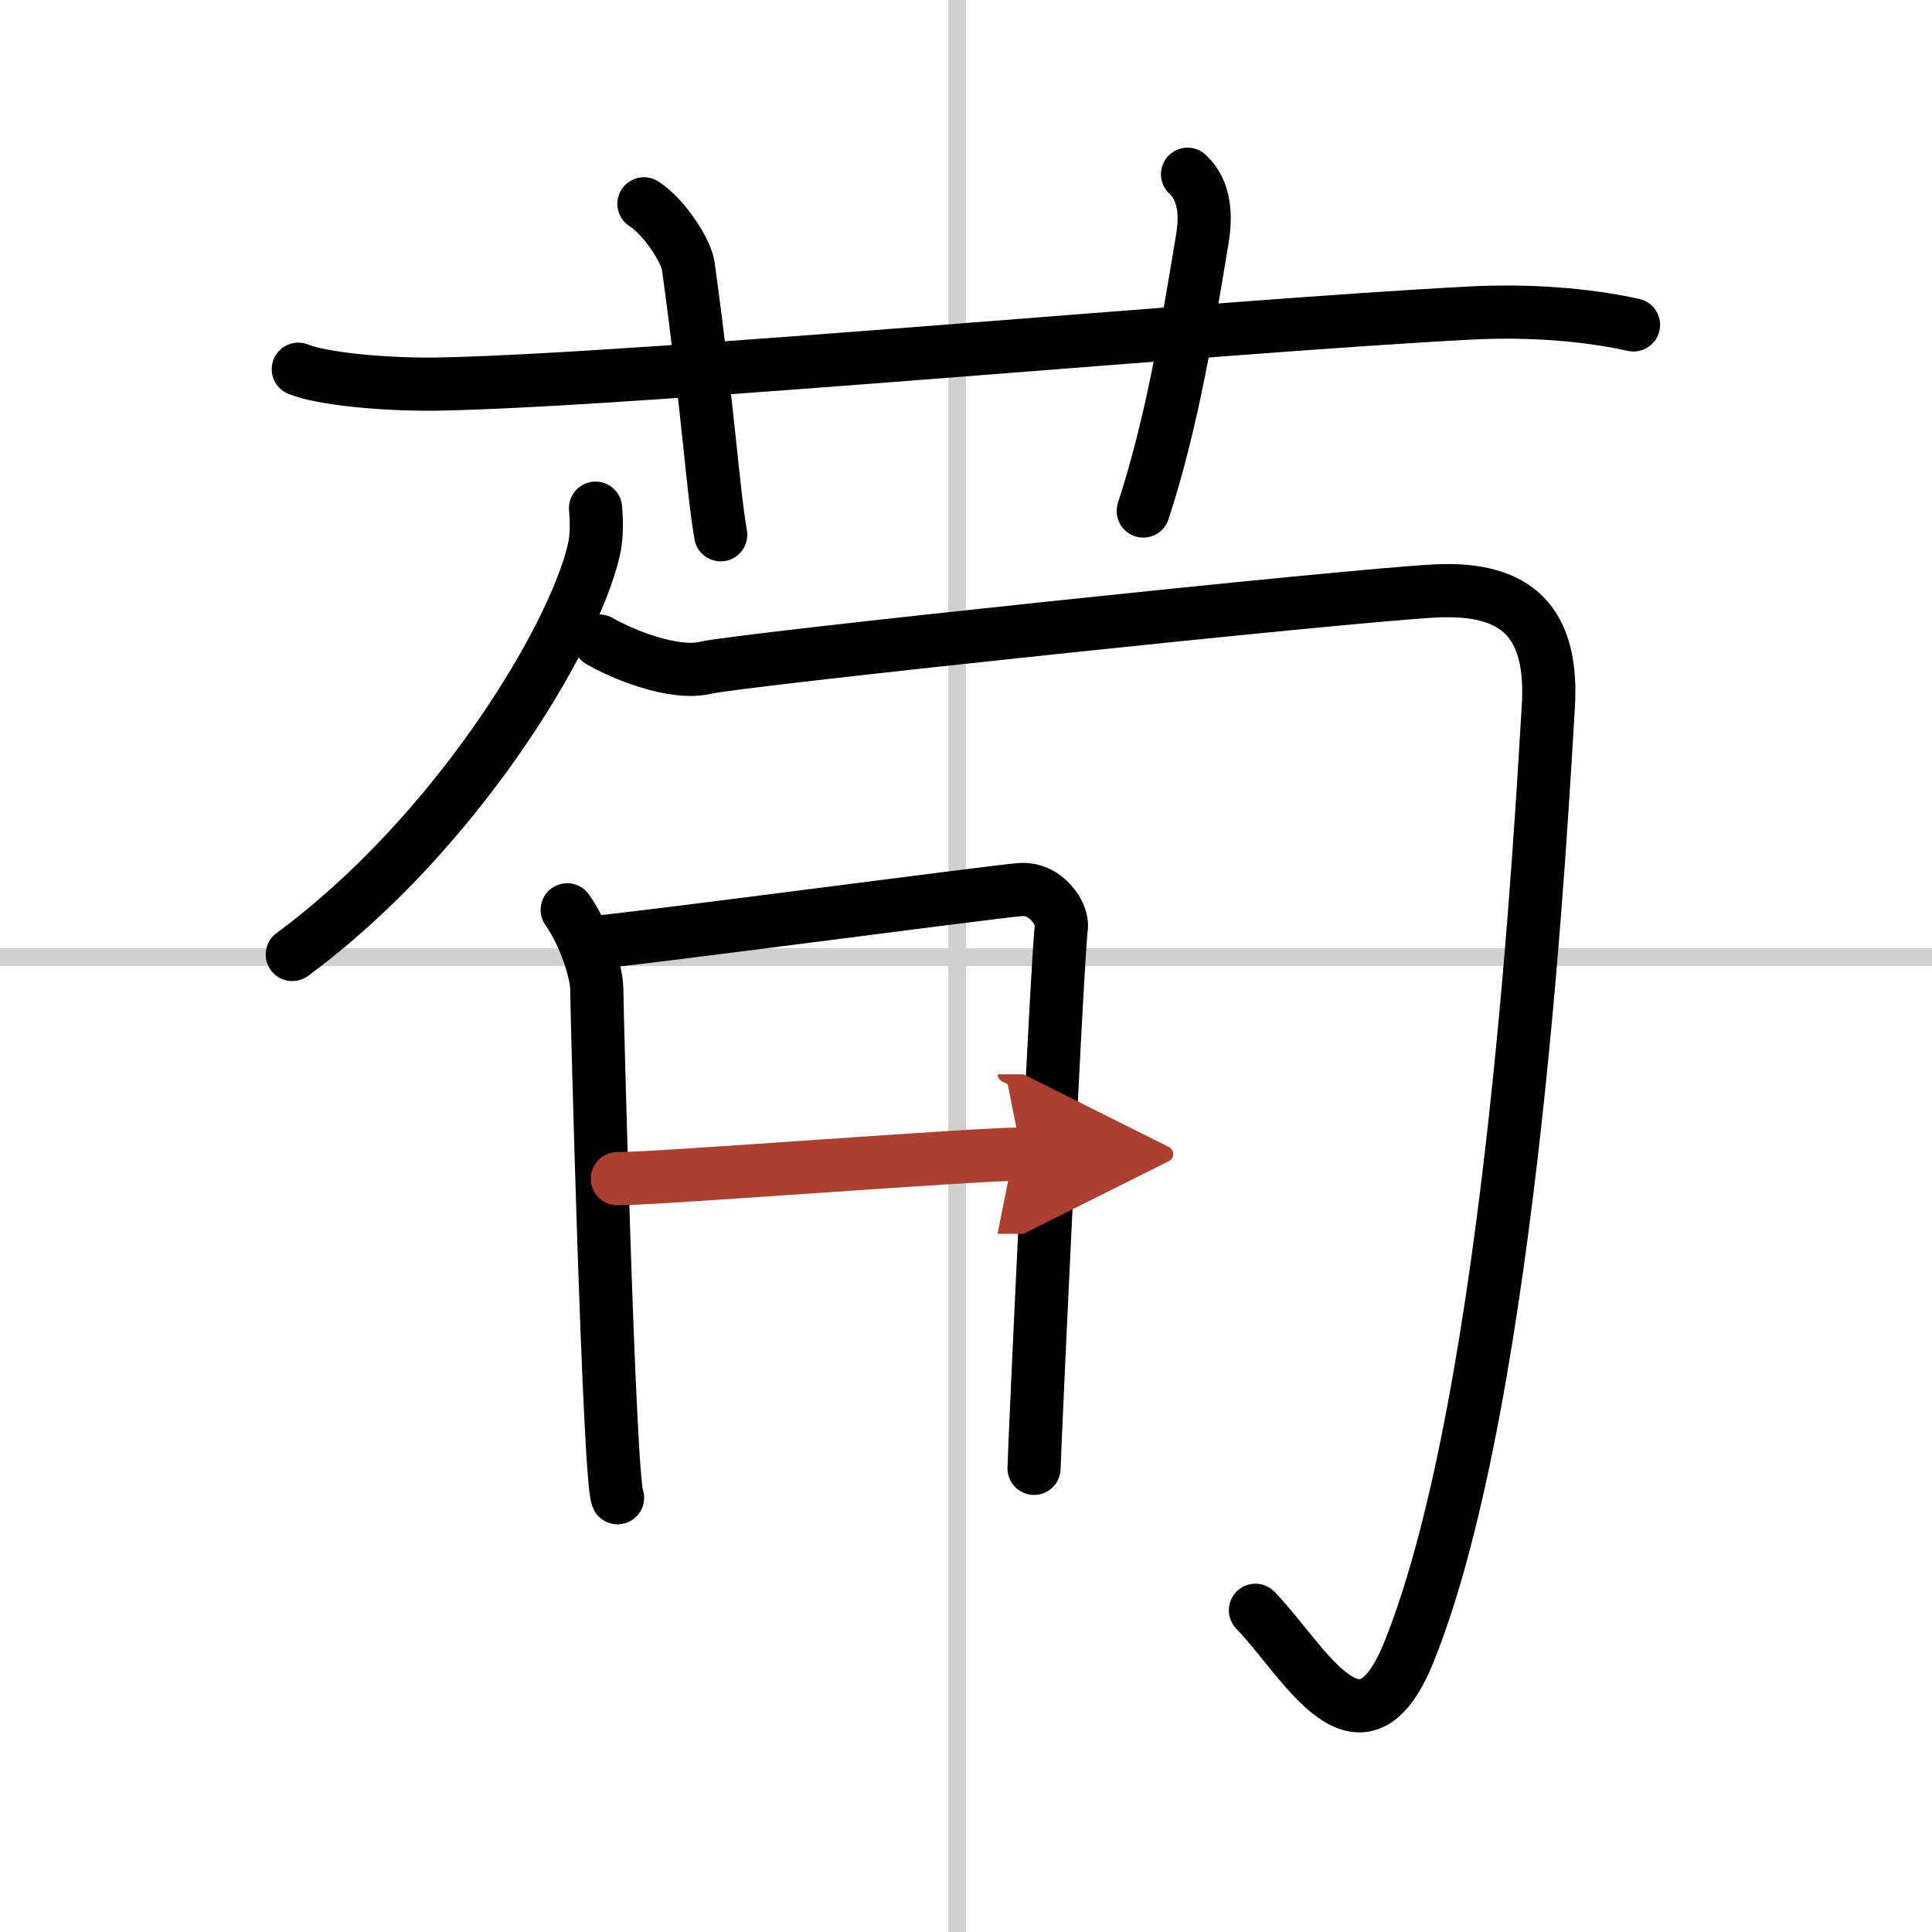
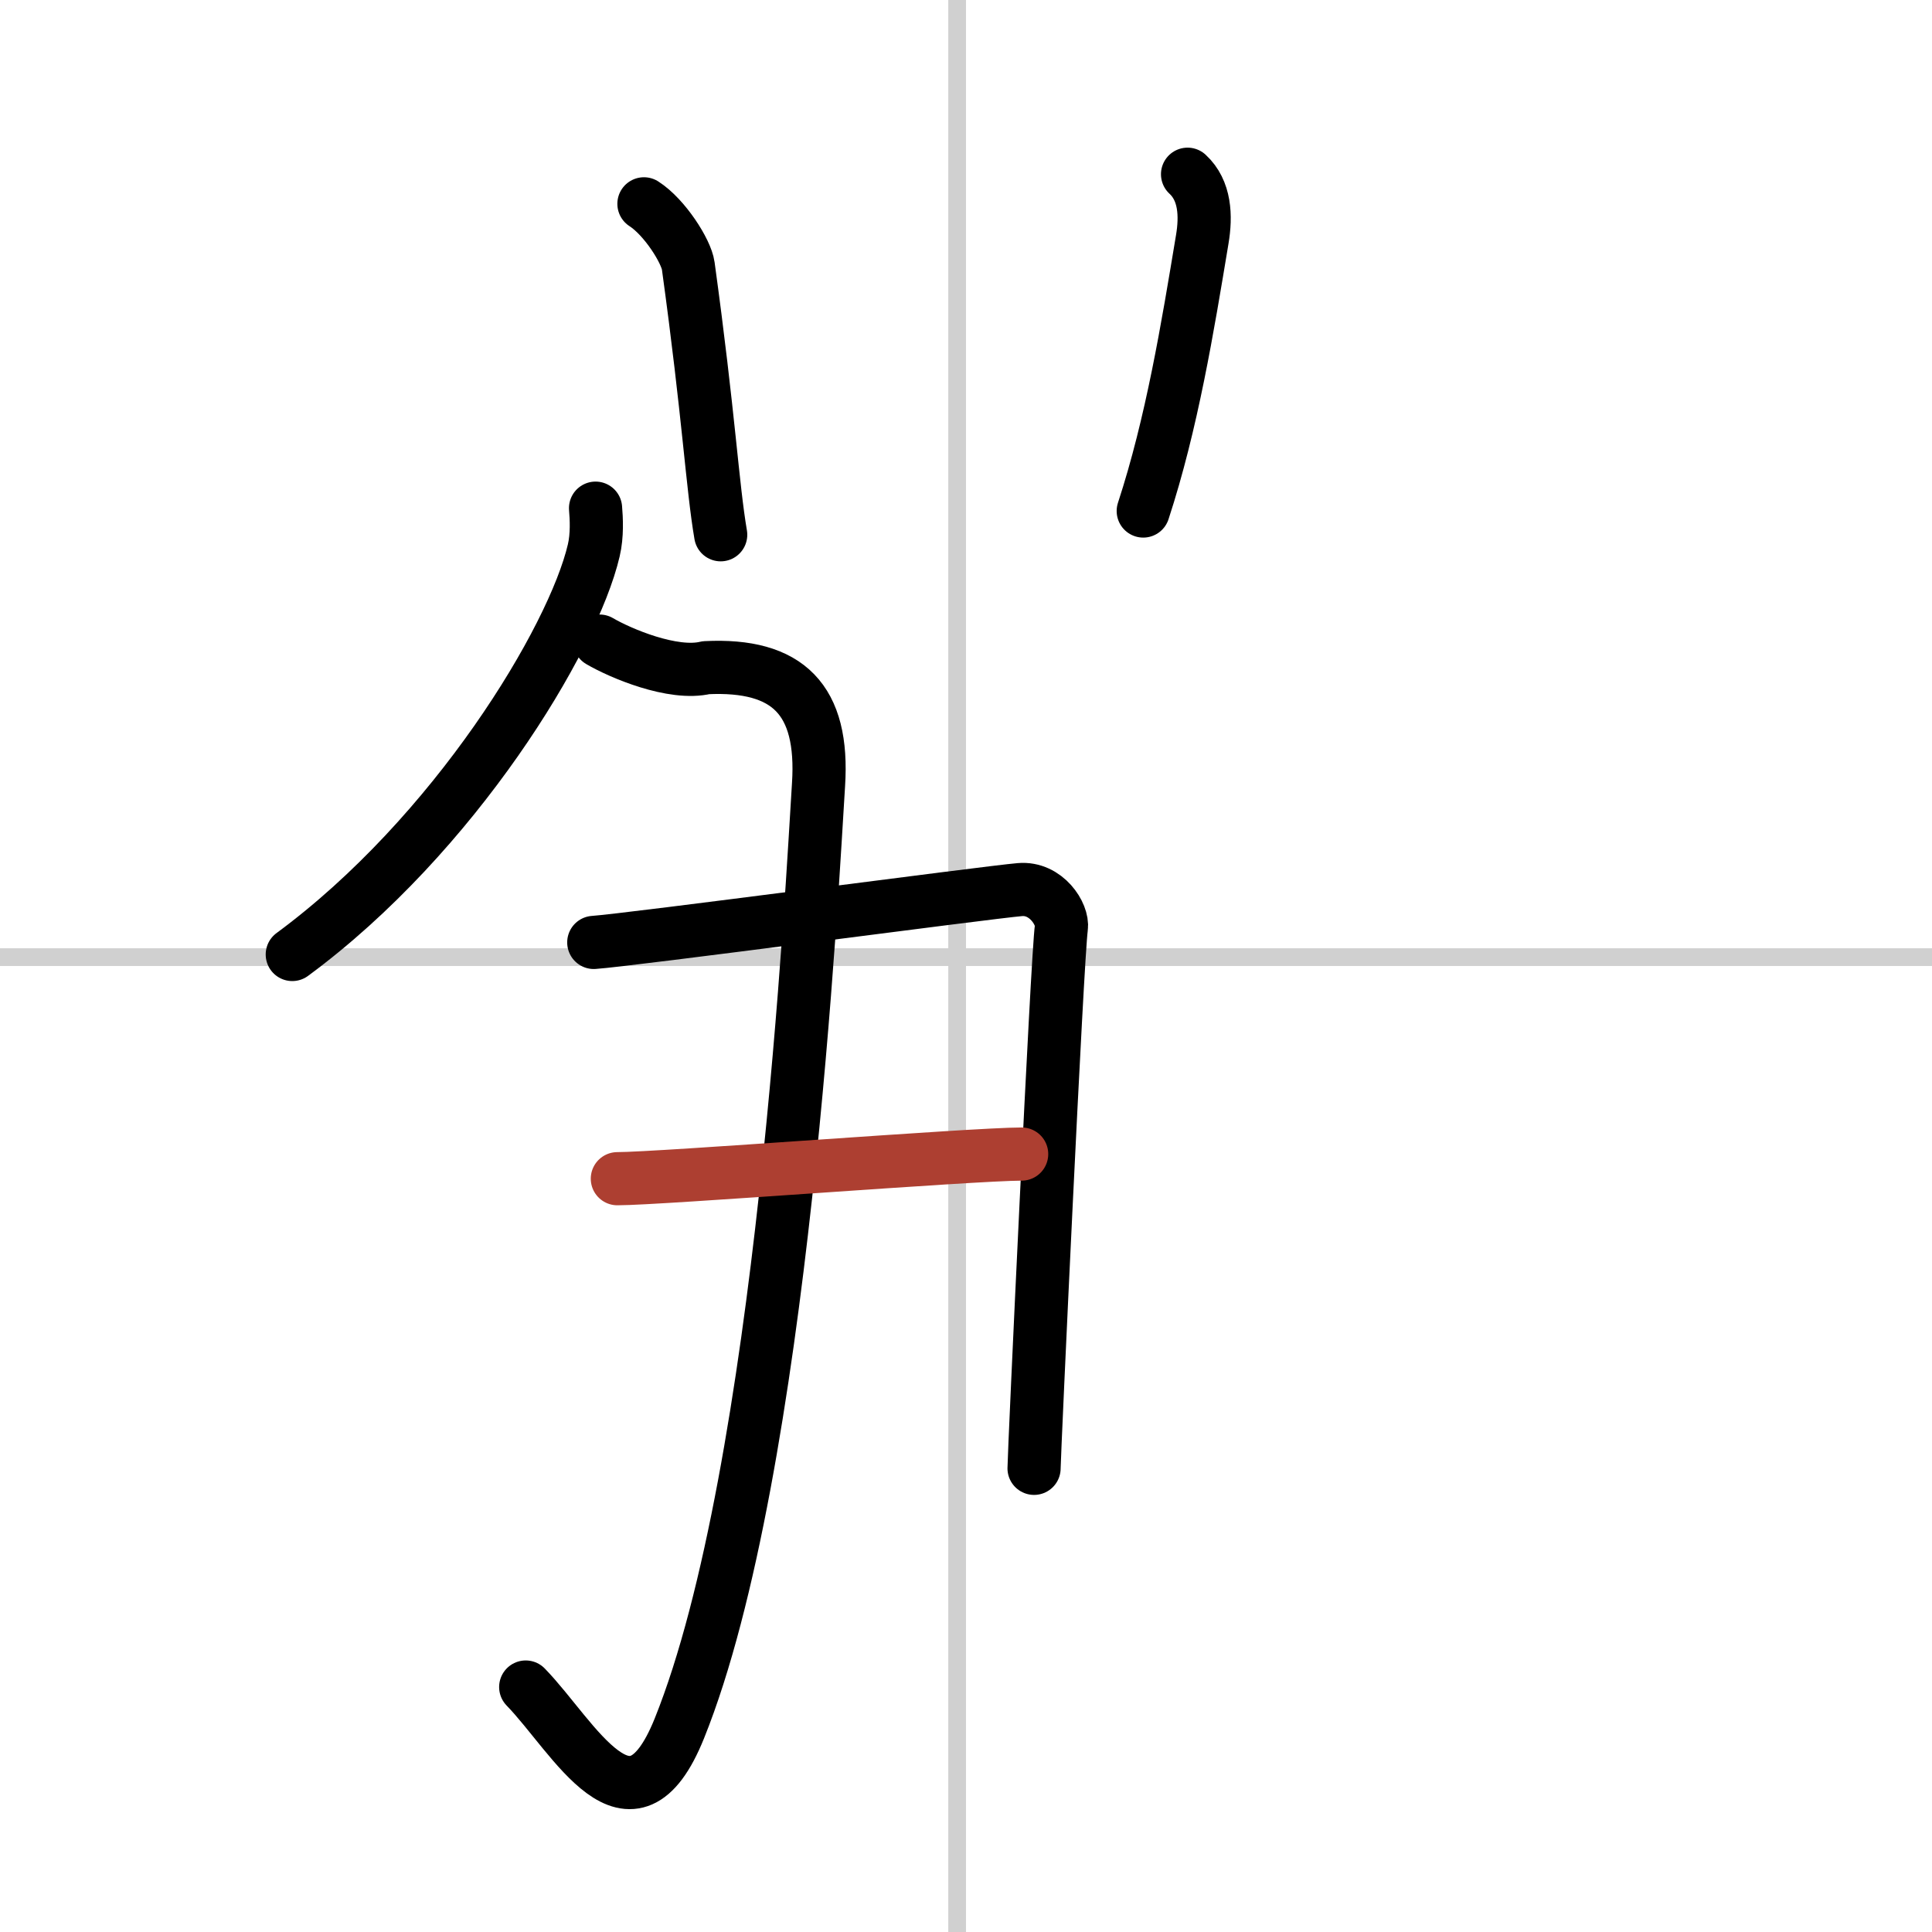
<svg xmlns="http://www.w3.org/2000/svg" width="400" height="400" viewBox="0 0 109 109">
  <defs>
    <marker id="a" markerWidth="4" orient="auto" refX="1" refY="5" viewBox="0 0 10 10">
-       <polyline points="0 0 10 5 0 10 1 5" fill="#ad3f31" stroke="#ad3f31" />
-     </marker>
+       </marker>
  </defs>
  <g fill="none" stroke="#000" stroke-linecap="round" stroke-linejoin="round" stroke-width="3">
    <rect width="100%" height="100%" fill="#fff" stroke="#fff" />
    <line x1="54" x2="54" y2="109" stroke="#d0d0d0" stroke-width="1" />
    <line x2="109" y1="54" y2="54" stroke="#d0d0d0" stroke-width="1" />
-     <path d="m16.83 20.83c1.29 0.53 4.92 0.92 8.33 0.83 11.94-0.29 44.13-3.3 57.83-4 3.25-0.17 6.5 0.08 9.17 0.67" />
    <path d="m36.33 11.5c1.17 0.75 2.39 2.68 2.5 3.5 1.17 8.5 1.36 12.42 1.83 15.17" />
    <path d="m67 9.83c1 0.92 1.05 2.36 0.83 3.67-0.83 5-1.71 10.38-3.33 15.33" />
    <path d="m33.6 28.67c0.05 0.59 0.1 1.53-0.1 2.38-1.17 5.02-7.85 16.05-17.01 22.8" />
-     <path d="m33.83 36.17c1.16 0.68 4.14 1.95 6 1.5s36.53-4.11 41.17-4.33c4.64-0.23 6.66 1.81 6.35 6.6-0.35 5.4-1.98 38.65-7.85 53.24-2.75 6.83-5.93 0.49-8.67-2.33" />
-     <path d="m32 51.33c1 1.42 1.67 3.53 1.67 4.5 0 0.96 0.69 27.7 1.17 28.67" />
+     <path d="m33.83 36.17c1.16 0.68 4.14 1.95 6 1.5c4.64-0.23 6.66 1.81 6.35 6.6-0.35 5.4-1.98 38.65-7.85 53.24-2.75 6.83-5.93 0.49-8.67-2.33" />
    <path d="m33.5 53.17c1.96-0.13 22.24-2.83 24.04-2.98 1.49-0.13 2.45 1.4 2.34 2.15-0.23 1.52-1.54 29.74-1.54 30.5" />
    <path d="m34.83 66.5c2.43 0 20.07-1.39 22.81-1.39" marker-end="url(#a)" stroke="#ad3f31" />
  </g>
</svg>